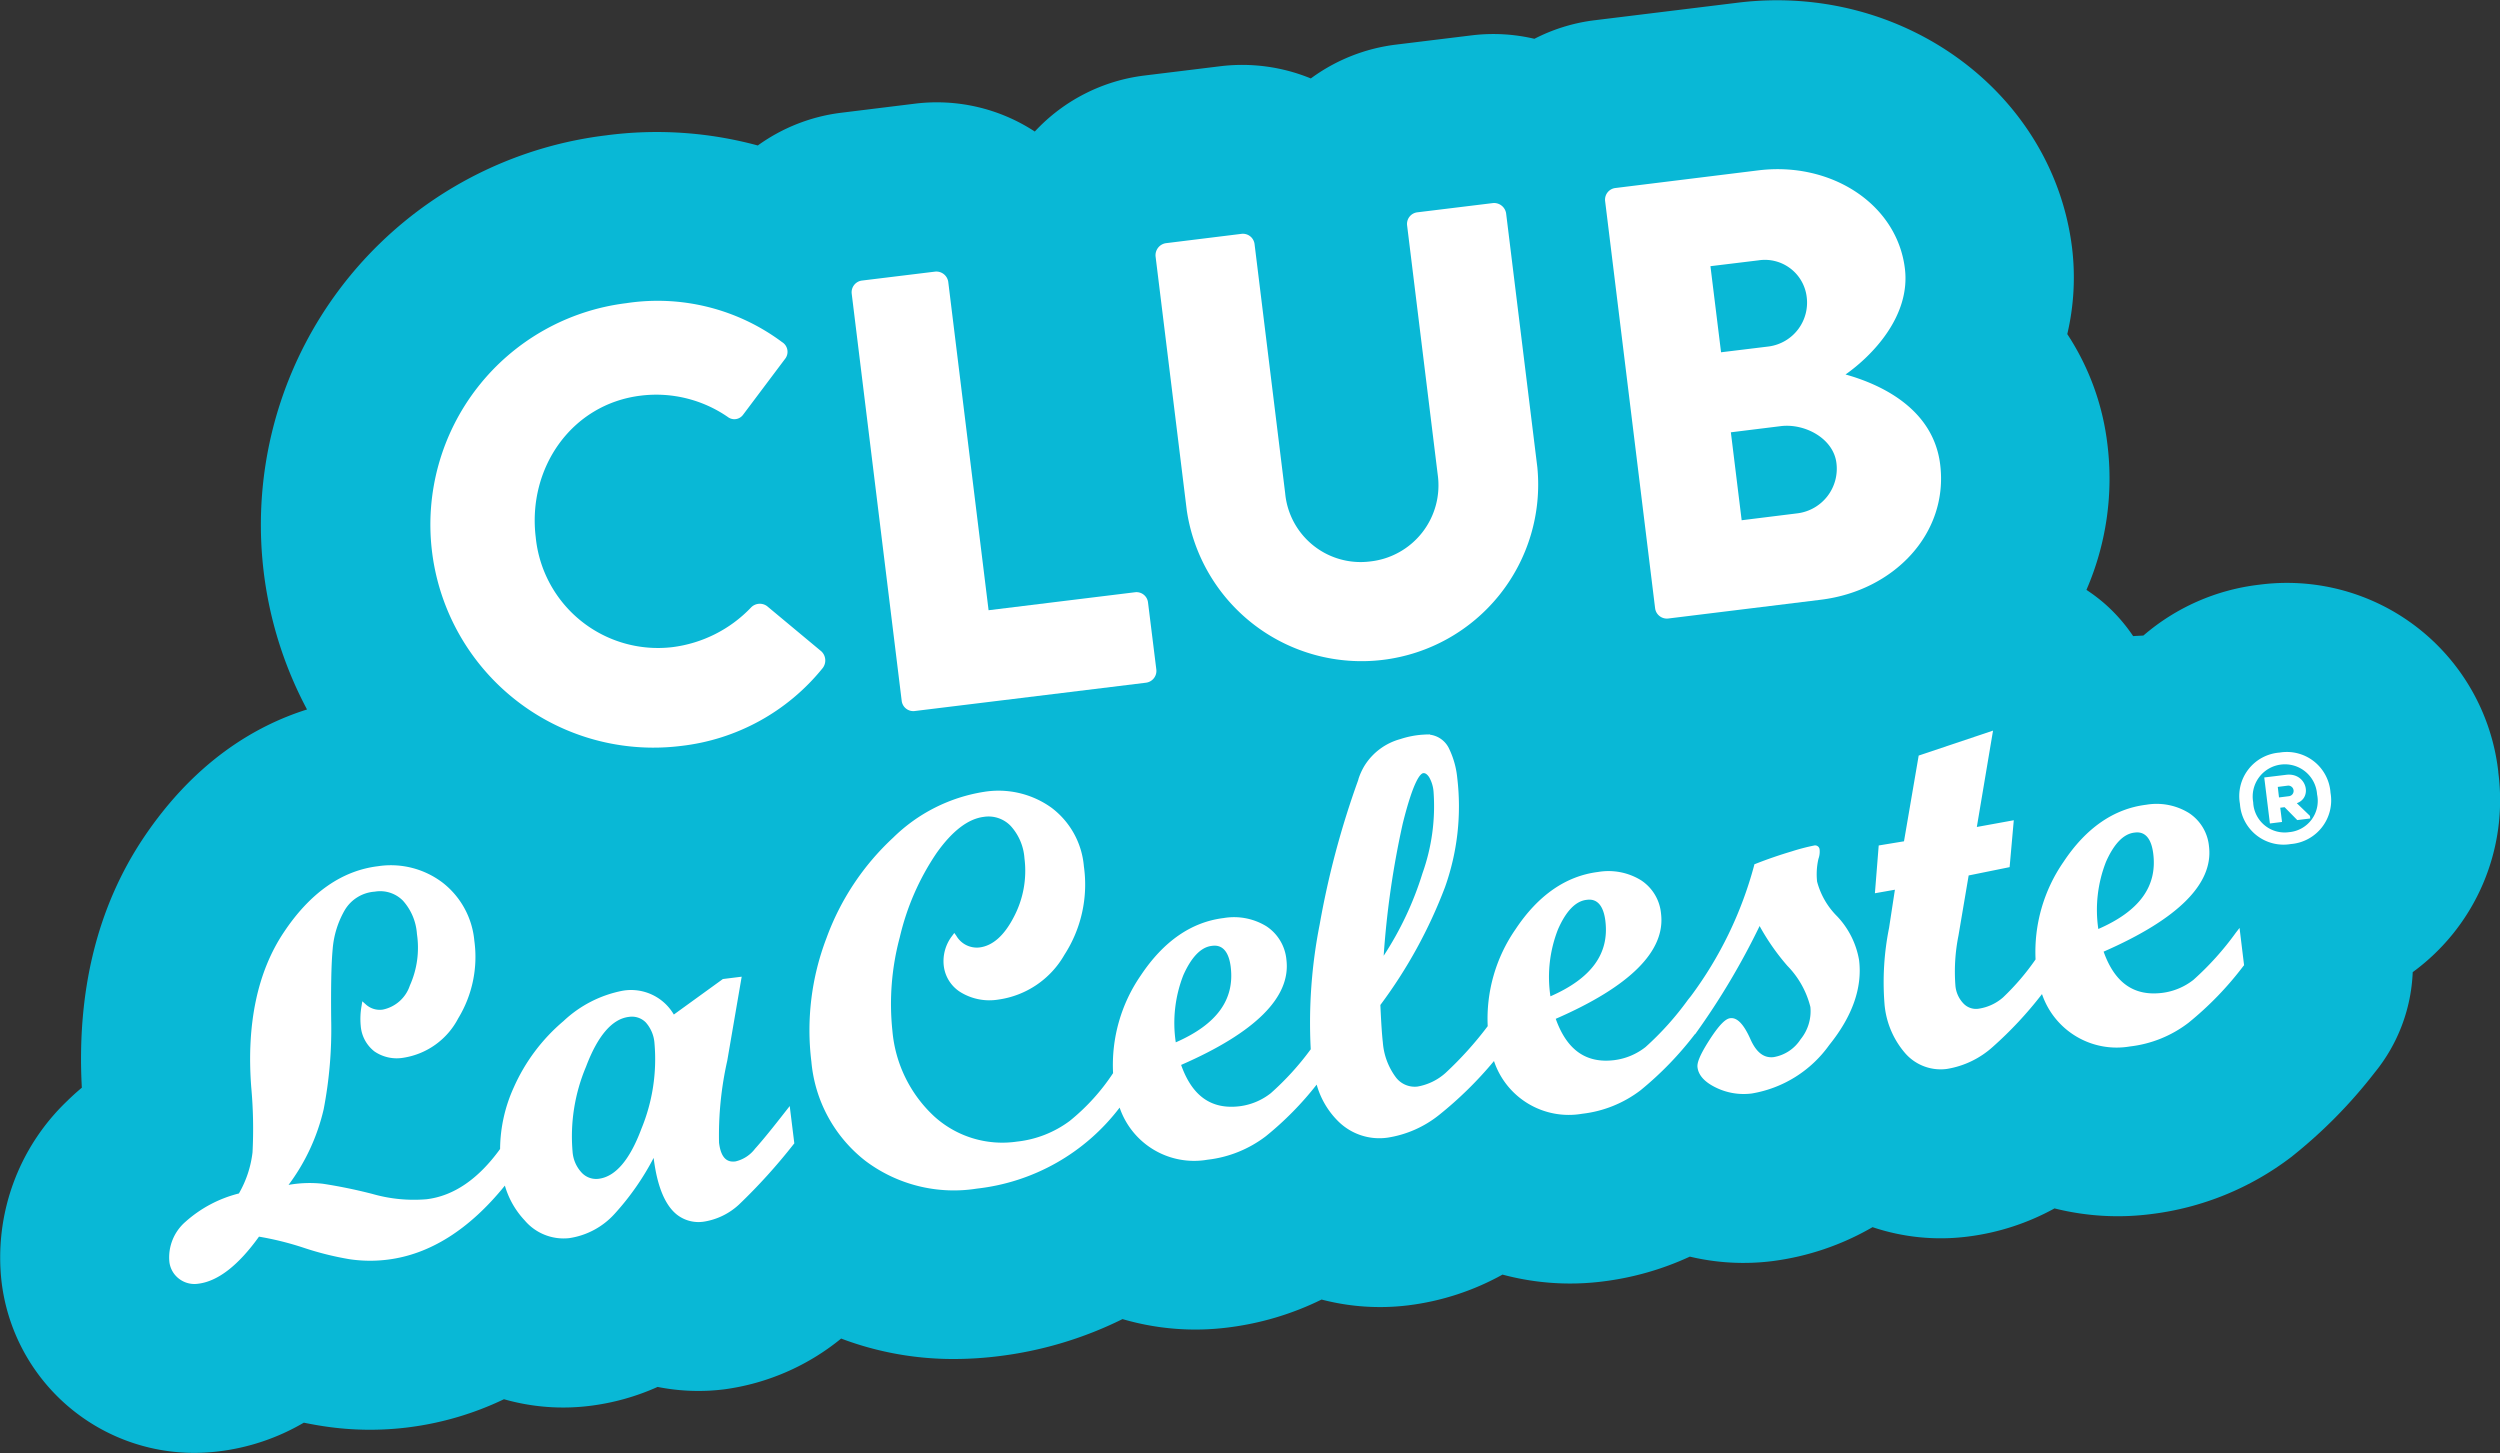
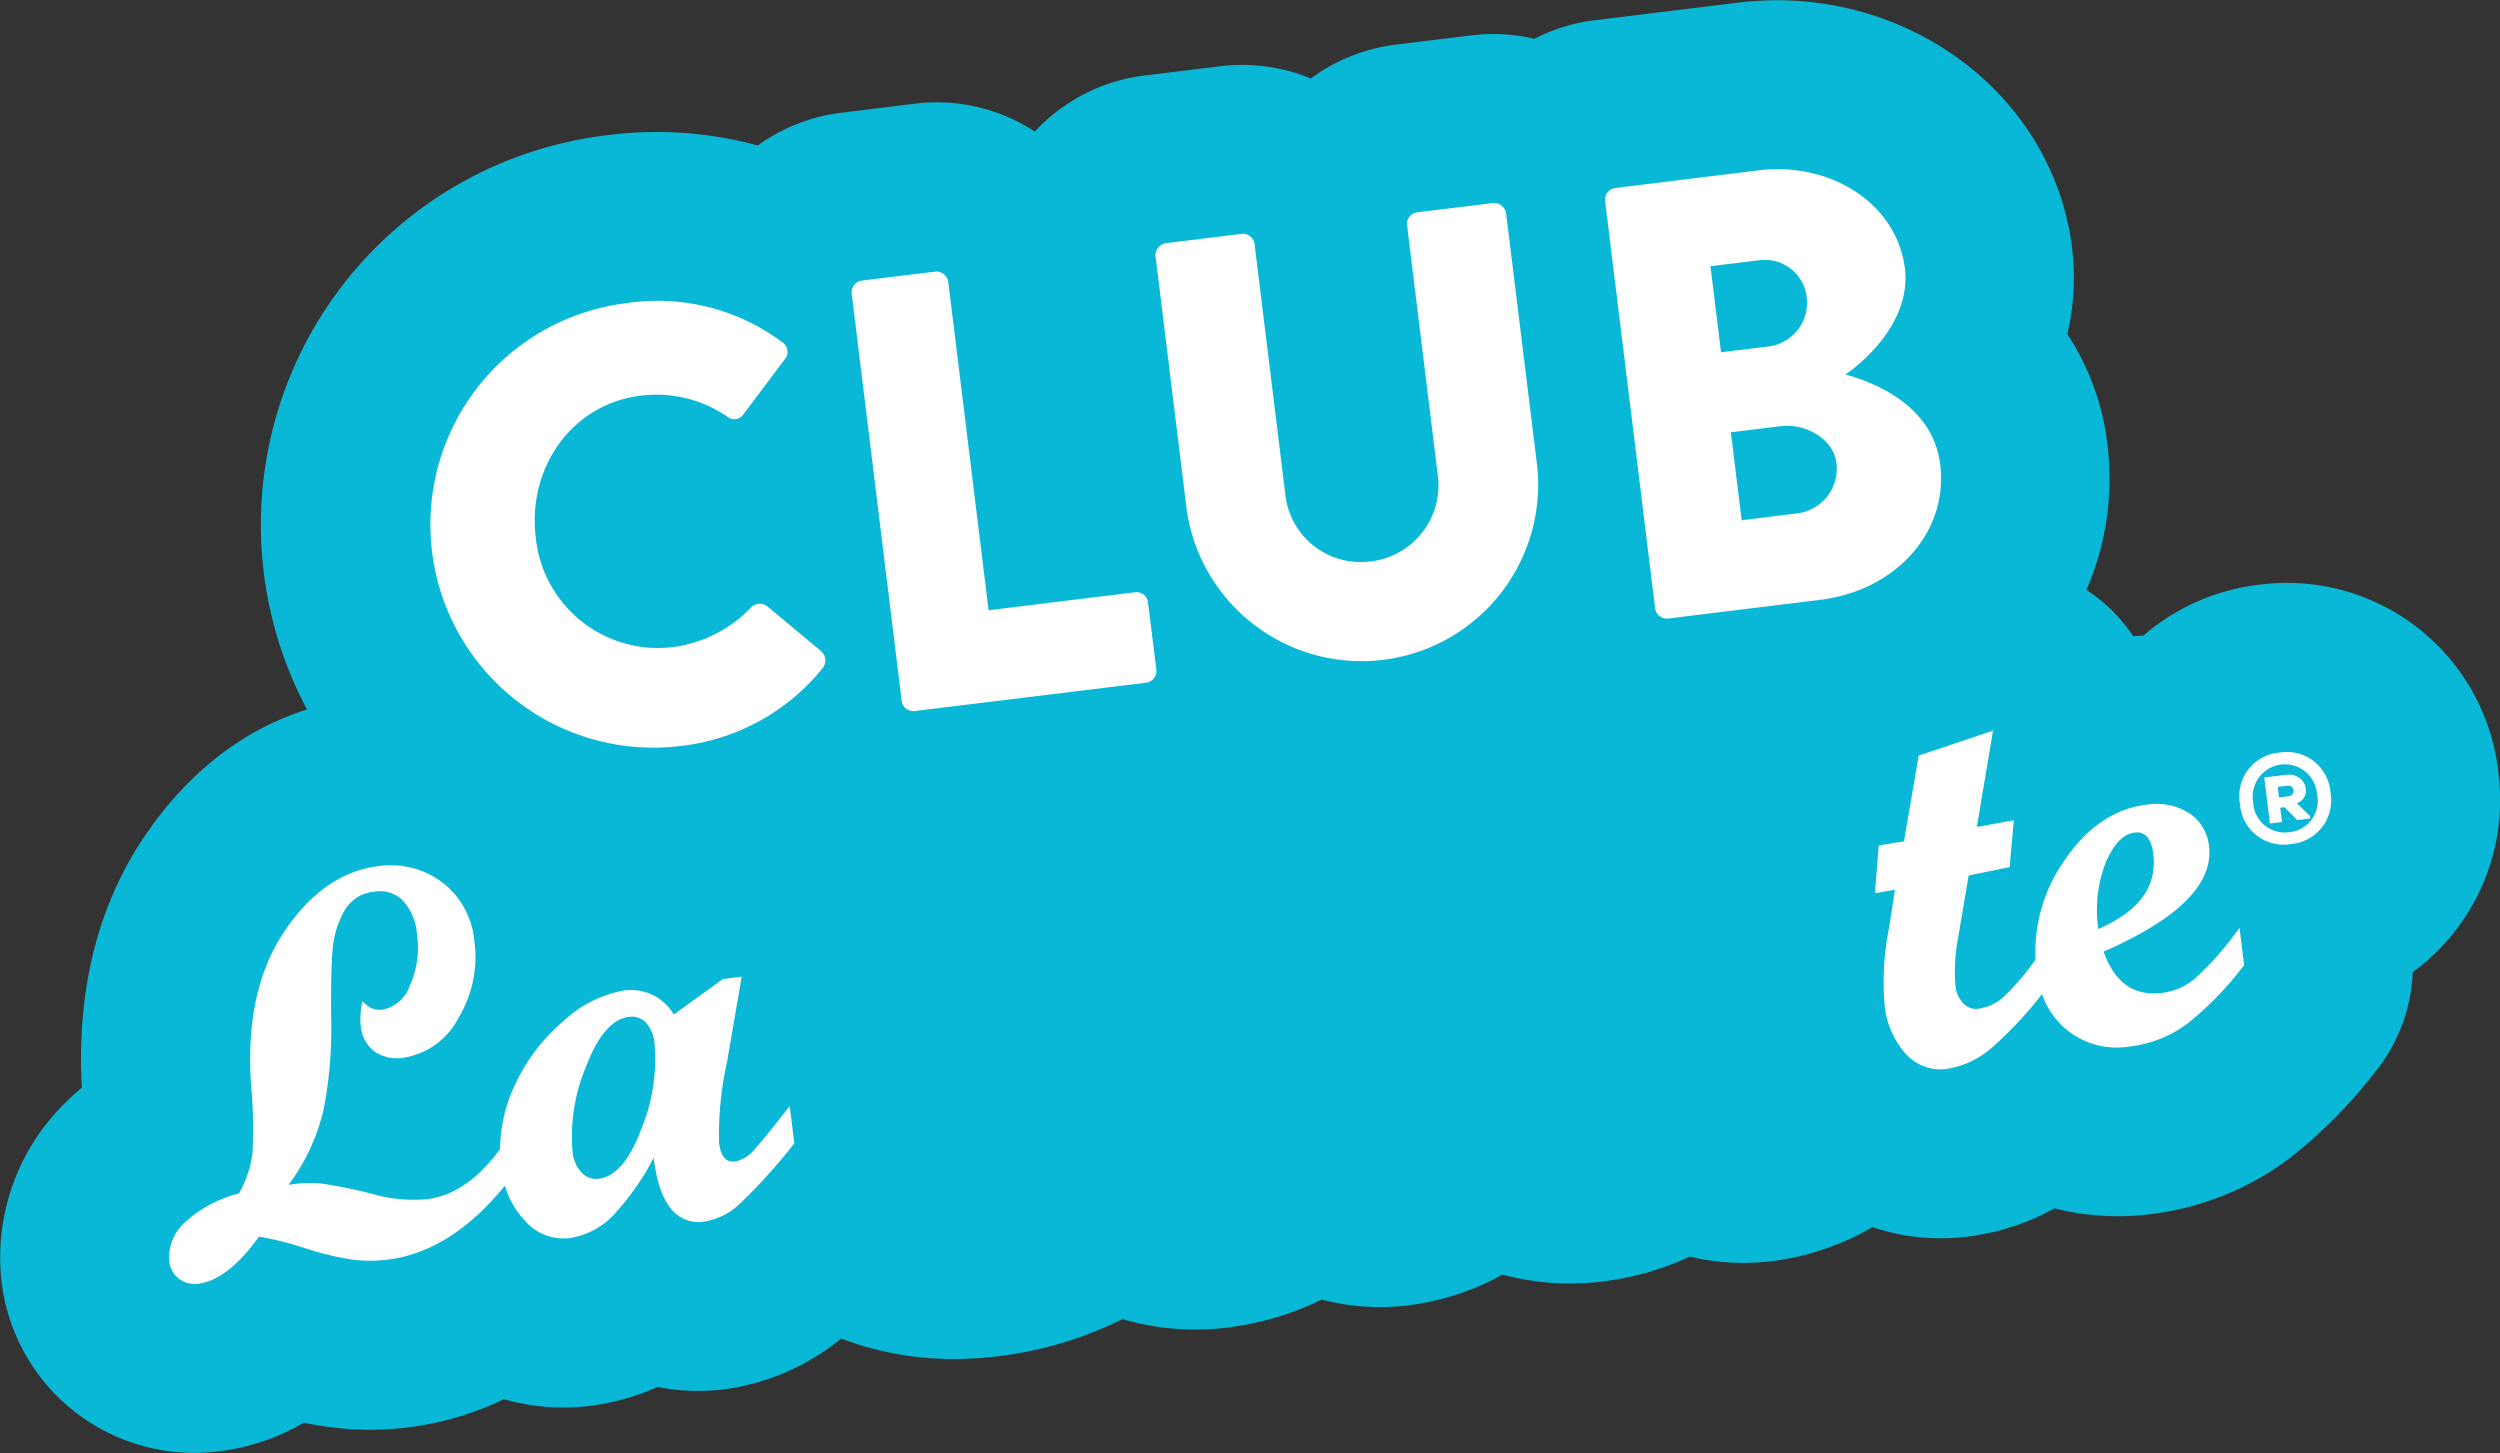
<svg xmlns="http://www.w3.org/2000/svg" width="203" height="118" viewBox="0 0 203 118">
  <rect x="0" y="0" width="203" height="118" fill="#333333" stroke="none" />
  <defs>
    <clipPath id="clip-path">
      <rect id="Rectángulo_670" data-name="Rectángulo 670" width="203" height="118" transform="translate(0 -0.027)" fill="none" />
    </clipPath>
  </defs>
  <g id="Grupo_719" data-name="Grupo 719" transform="translate(0 0.027)">
    <g id="Grupo_692" data-name="Grupo 692" transform="translate(0 0)" clip-path="url(#clip-path)">
      <path id="Trazado_498" data-name="Trazado 498" d="M202.862,62.675V62.66a17.267,17.267,0,0,0-19.434-15.2,17.486,17.486,0,0,0-9.383,4.124c-.28.022-.553.022-.833.05a13.545,13.545,0,0,0-2.479-2.78,14.489,14.489,0,0,0-1.315-.977,22.706,22.706,0,0,0,1.7-11.847,20.7,20.7,0,0,0-3.255-8.923,20.125,20.125,0,0,0,.388-7C166.695,7.483,154.5-1.462,141.082.2l-11.653,1.43a14.507,14.507,0,0,0-4.835,1.5,14.518,14.518,0,0,0-5.094-.28l-6.107.747a14.653,14.653,0,0,0-6.955,2.752,14.691,14.691,0,0,0-7.357-.991l-6.157.754a14.564,14.564,0,0,0-8.9,4.548A14.526,14.526,0,0,0,74.266,8.4L68.3,9.135a14.611,14.611,0,0,0-6.768,2.658,31.33,31.33,0,0,0-12.35-.819A31.859,31.859,0,0,0,24.929,57.588c-4.26,1.344-9.182,4.289-13.32,10.489C7.894,73.667,6.22,80.471,6.644,88.3c-.431.359-.848.74-1.243,1.128A17.562,17.562,0,0,0,.128,104.079a15.753,15.753,0,0,0,15.655,13.873,16.668,16.668,0,0,0,1.976-.122A17.9,17.9,0,0,0,24.67,115.5c.568.115,1.121.216,1.652.295a24.933,24.933,0,0,0,6.825.086,25.232,25.232,0,0,0,7.774-2.285,17.494,17.494,0,0,0,6.976.539,19.189,19.189,0,0,0,5.5-1.538,16.957,16.957,0,0,0,5.432.194A19.012,19.012,0,0,0,68.3,108.67a25.708,25.708,0,0,0,9.139,1.66,29.65,29.65,0,0,0,3.542-.216,31.142,31.142,0,0,0,10.166-3.025,21.028,21.028,0,0,0,8.557.683,23.786,23.786,0,0,0,7.608-2.27,18.744,18.744,0,0,0,7.062.467,21.134,21.134,0,0,0,7.63-2.493,21.173,21.173,0,0,0,8.126.56,23.792,23.792,0,0,0,7.084-2.019,18.824,18.824,0,0,0,6.689.366,21.727,21.727,0,0,0,8.147-2.759,17.344,17.344,0,0,0,7.7.769,19.63,19.63,0,0,0,7.077-2.292,21.07,21.07,0,0,0,7.8.467,23.43,23.43,0,0,0,11.423-4.641,39.883,39.883,0,0,0,6.761-6.84,13.757,13.757,0,0,0,3.1-8.169,17.3,17.3,0,0,0,6.947-16.244" transform="translate(0.001 -0.006)" fill="#09b8d6" />
      <path id="Trazado_499" data-name="Trazado 499" d="M32.7,11.794a3.559,3.559,0,0,1-3.226,4.167A3.548,3.548,0,0,1,25.346,12.7a3.543,3.543,0,0,1,3.219-4.167A3.554,3.554,0,0,1,32.7,11.794m-3.348,3.2a2.548,2.548,0,0,0,2.256-3.068,2.617,2.617,0,1,0-5.187.639,2.554,2.554,0,0,0,2.931,2.428m.611-2.349c1.315-.467.783-2.507-.862-2.306l-1.782.216.46,3.736.984-.122-.144-1.157.352-.043L30,14.014l1.056-.129-.029-.216Zm-.754-1.423a.431.431,0,1,1,.108.855l-.8.1-.1-.855Z" transform="translate(156.538 52.549)" fill="#fff" />
      <path id="Trazado_500" data-name="Trazado 500" d="M49.513,32.754A2.775,2.775,0,0,1,47.9,33.811c-.481.057-1.15-.036-1.329-1.523a27.562,27.562,0,0,1,.668-6.66l1.171-6.818L46.883,19,42.9,21.884a4.022,4.022,0,0,0-4.16-1.933,9.675,9.675,0,0,0-4.8,2.464,15.016,15.016,0,0,0-4.031,5.374A12.279,12.279,0,0,0,28.793,32.8c-1.76,2.436-3.765,3.815-5.97,4.081a12.192,12.192,0,0,1-4.375-.424,40.834,40.834,0,0,0-4.045-.833,9.776,9.776,0,0,0-2.788.093,16.44,16.44,0,0,0,2.852-6.143,34.3,34.3,0,0,0,.611-7.228c-.029-2.644.007-4.6.122-5.8a7.5,7.5,0,0,1,.97-3.125,3.08,3.08,0,0,1,2.45-1.516,2.592,2.592,0,0,1,2.278.726,4.5,4.5,0,0,1,1.142,2.709,7.5,7.5,0,0,1-.575,4.189,2.938,2.938,0,0,1-2.2,1.954,1.681,1.681,0,0,1-1.394-.438l-.266-.237-.057.352a5.94,5.94,0,0,0-.072,1.638,2.915,2.915,0,0,0,1.106,2.076,3.2,3.2,0,0,0,2.364.517,6.068,6.068,0,0,0,4.447-3.2,9.593,9.593,0,0,0,1.308-6.3,6.74,6.74,0,0,0-2.579-4.72,6.945,6.945,0,0,0-5.259-1.329c-2.931.359-5.511,2.17-7.644,5.381C9.092,18.414,8.2,22.631,8.582,27.74a37.245,37.245,0,0,1,.108,5.331,8.66,8.66,0,0,1-1.106,3.341,10.24,10.24,0,0,0-4.339,2.3,3.824,3.824,0,0,0-1.308,3.24,2.017,2.017,0,0,0,.776,1.379,2.054,2.054,0,0,0,1.566.41c1.595-.194,3.255-1.48,4.936-3.822a24.572,24.572,0,0,1,3.657.912,24.663,24.663,0,0,0,3.693.92,11.388,11.388,0,0,0,3.089.036c3.434-.424,6.639-2.443,9.527-6.013A6.919,6.919,0,0,0,30.79,38.6,4.142,4.142,0,0,0,34.4,40.04a6.189,6.189,0,0,0,3.7-1.983,21.444,21.444,0,0,0,3.161-4.533c.28,2.27.905,3.808,1.868,4.591a2.849,2.849,0,0,0,2.234.582,5.436,5.436,0,0,0,2.831-1.387,46.7,46.7,0,0,0,4.44-4.907l.05-.057-.374-3.032-.287.366c-1.063,1.365-1.9,2.4-2.507,3.075M41.33,24.234a14.839,14.839,0,0,1-1.063,6.926c-.941,2.522-2.105,3.887-3.463,4.059a1.6,1.6,0,0,1-1.379-.489,2.776,2.776,0,0,1-.747-1.71,14.547,14.547,0,0,1,1.092-6.9c.948-2.515,2.119-3.88,3.477-4.045a1.584,1.584,0,0,1,1.372.445,2.849,2.849,0,0,1,.711,1.71" transform="translate(11.815 60.47)" fill="#fff" />
-       <path id="Trazado_501" data-name="Trazado 501" d="M90.973,20.266a5.573,5.573,0,0,1,.108-1.868,1.686,1.686,0,0,0,.093-.762.364.364,0,0,0-.453-.316,16.693,16.693,0,0,0-1.811.474c-.991.295-1.976.632-2.938,1.013l-.093.036-.022.1a31.375,31.375,0,0,1-5.13,10.6l-.237.295a24.161,24.161,0,0,1-3.449,3.844,5.14,5.14,0,0,1-2.536,1.063c-2.292.28-3.851-.819-4.756-3.355,6.049-2.637,8.923-5.511,8.55-8.542a3.622,3.622,0,0,0-1.624-2.709,5.034,5.034,0,0,0-3.477-.675c-2.615.323-4.878,1.89-6.71,4.648a12.752,12.752,0,0,0-2.263,7.874A28.829,28.829,0,0,1,60.8,35.785a4.584,4.584,0,0,1-2.278,1.106,1.919,1.919,0,0,1-1.8-.812,5.428,5.428,0,0,1-1.013-2.788c-.065-.553-.136-1.566-.2-3.025a39.2,39.2,0,0,0,5.252-9.577,19.553,19.553,0,0,0,.991-8.859,7,7,0,0,0-.647-2.342,1.994,1.994,0,0,0-1.588-1.171l.036-.022-.273.007c-.093,0-.187.007-.287.014h-.022a7.42,7.42,0,0,0-1.839.359A4.96,4.96,0,0,0,54.245,10.8l-.036.057a5.261,5.261,0,0,0-.474,1.042l-.029.115a70.493,70.493,0,0,0-3.125,11.711,41.149,41.149,0,0,0-.726,10.137,22.624,22.624,0,0,1-3.24,3.564,5.116,5.116,0,0,1-2.529,1.063c-2.3.28-3.858-.819-4.756-3.355,6.042-2.637,8.923-5.511,8.55-8.542a3.648,3.648,0,0,0-1.624-2.716,5.033,5.033,0,0,0-3.477-.668c-2.622.323-4.878,1.89-6.718,4.648A12.811,12.811,0,0,0,33.805,35.8a16.973,16.973,0,0,1-3.528,3.887A8.736,8.736,0,0,1,26,41.36a8.224,8.224,0,0,1-6.71-2.04,10.733,10.733,0,0,1-3.405-6.969,20.879,20.879,0,0,1,.6-7.58,20.457,20.457,0,0,1,2.982-6.833c1.272-1.8,2.565-2.788,3.837-2.946a2.493,2.493,0,0,1,2.184.733,4.343,4.343,0,0,1,1.121,2.63,8.026,8.026,0,0,1-.877,4.792c-.776,1.494-1.71,2.321-2.788,2.45a1.927,1.927,0,0,1-1.875-.963l-.158-.216-.158.216a3.359,3.359,0,0,0-.7,2.414,2.919,2.919,0,0,0,1.444,2.227,4.484,4.484,0,0,0,2.989.553,7.346,7.346,0,0,0,5.367-3.635,10.507,10.507,0,0,0,1.581-7.185A6.648,6.648,0,0,0,28.8,14.246a7.372,7.372,0,0,0-5.475-1.286,13.531,13.531,0,0,0-7.379,3.722,20.817,20.817,0,0,0-5.417,8.162,20.925,20.925,0,0,0-1.221,10.03,11.493,11.493,0,0,0,4.4,8.061,11.944,11.944,0,0,0,9.038,2.242A16.913,16.913,0,0,0,34.337,38.6a6.387,6.387,0,0,0,7.127,4.232,9.578,9.578,0,0,0,4.749-1.911,25.944,25.944,0,0,0,4.124-4.189,6.728,6.728,0,0,0,1.681,2.91,4.74,4.74,0,0,0,4.1,1.394A8.851,8.851,0,0,0,60.273,39.2a30.829,30.829,0,0,0,4.462-4.383A6.4,6.4,0,0,0,71.891,39.1a9.605,9.605,0,0,0,4.749-1.911,27.207,27.207,0,0,0,4.411-4.555l.029-.007.05-.072a58.983,58.983,0,0,0,5.173-8.7,18.543,18.543,0,0,0,2.256,3.233,7.305,7.305,0,0,1,1.868,3.341,3.615,3.615,0,0,1-.8,2.63A3.242,3.242,0,0,1,87.445,34.5c-.79.093-1.4-.374-1.875-1.43-.546-1.236-1.085-1.8-1.645-1.731-.266.029-.718.251-1.681,1.746s-1.013,1.983-.984,2.242c.079.654.589,1.214,1.523,1.66a5.136,5.136,0,0,0,2.881.467,9.69,9.69,0,0,0,6.294-3.937c1.882-2.335,2.7-4.656,2.421-6.9A6.836,6.836,0,0,0,92.6,23.068a6.224,6.224,0,0,1-1.624-2.8m-35.2,6.021A72,72,0,0,1,57.32,15.561c.905-3.643,1.466-4.088,1.667-4.117.065-.007.244-.029.481.323a2.785,2.785,0,0,1,.359,1.178,16.231,16.231,0,0,1-.9,6.631,26.454,26.454,0,0,1-3.161,6.71m-12.408.9c.323,2.658-1.135,4.656-4.462,6.114a10.651,10.651,0,0,1,.611-5.446c.654-1.473,1.43-2.278,2.3-2.385.323-.043,1.322-.165,1.552,1.717M73.78,23.449c.323,2.658-1.135,4.656-4.462,6.114a10.58,10.58,0,0,1,.618-5.446c.647-1.473,1.423-2.278,2.3-2.385.323-.043,1.315-.165,1.545,1.717" transform="translate(56.577 51.311)" fill="#fff" />
      <path id="Trazado_502" data-name="Trazado 502" d="M50.51,24.649a23.754,23.754,0,0,1-3.456,3.844,5.132,5.132,0,0,1-2.529,1.056c-2.3.287-3.858-.812-4.763-3.348,6.049-2.644,8.93-5.518,8.557-8.55a3.634,3.634,0,0,0-1.631-2.709,5.005,5.005,0,0,0-3.47-.668c-2.622.323-4.886,1.882-6.718,4.648a12.842,12.842,0,0,0-2.263,7.91A19.762,19.762,0,0,1,31.6,29.915a3.869,3.869,0,0,1-1.99.92,1.4,1.4,0,0,1-1.229-.424,2.382,2.382,0,0,1-.654-1.473,14.871,14.871,0,0,1,.251-4.045l.826-4.878,3.326-.675.338-3.808-3,.546,1.315-7.824L24.746,10.28l-1.193,6.962L21.5,17.58l-.309,3.88,1.624-.287-.474,3.1a22.373,22.373,0,0,0-.374,6.121,6.984,6.984,0,0,0,1.7,4.074,3.817,3.817,0,0,0,3.37,1.257,7.3,7.3,0,0,0,3.722-1.789,31.029,31.029,0,0,0,4-4.289A6.4,6.4,0,0,0,41.9,33.9a9.615,9.615,0,0,0,4.749-1.918,26.534,26.534,0,0,0,4.462-4.612l.057-.065L50.8,24.276ZM39.949,18.923q.981-2.22,2.3-2.385c.323-.043,1.315-.165,1.545,1.717.33,2.651-1.128,4.656-4.462,6.107a10.7,10.7,0,0,1,.618-5.439" transform="translate(131.051 51.045)" fill="#fff" />
      <path id="Trazado_503" data-name="Trazado 503" d="M20.809,3.565A16.9,16.9,0,0,1,33.461,6.726a.925.925,0,0,1,.223,1.387l-3.4,4.526a.877.877,0,0,1-1.243.158,10.235,10.235,0,0,0-7.055-1.724c-5.64.69-9.211,5.9-8.528,11.5a9.973,9.973,0,0,0,11.086,8.923,10.653,10.653,0,0,0,6.394-3.219.992.992,0,0,1,1.308-.108l4.4,3.664a1.014,1.014,0,0,1,.115,1.358,17.287,17.287,0,0,1-11.538,6.33A18.111,18.111,0,1,1,20.809,3.565" transform="translate(30.044 21.026)" fill="#fff" />
      <path id="Trazado_504" data-name="Trazado 504" d="M9.631,4.861A.96.96,0,0,1,10.465,3.8l5.942-.726A.979.979,0,0,1,17.47,3.9l3.276,26.669,11.883-1.458a.944.944,0,0,1,1.063.826l.675,5.446a.967.967,0,0,1-.833,1.071l-18.78,2.3a.948.948,0,0,1-1.063-.826Z" transform="translate(59.527 18.954)" fill="#fff" />
      <path id="Trazado_505" data-name="Trazado 505" d="M13.065,6.621A.993.993,0,0,1,13.9,5.558L20.041,4.8a.953.953,0,0,1,1.063.833L23.59,25.861A6.153,6.153,0,0,0,30.5,31.4a6.217,6.217,0,0,0,5.475-7.062L33.491,4.114a.95.95,0,0,1,.833-1.063L40.467,2.3a.989.989,0,0,1,1.063.833l2.536,20.62a14.344,14.344,0,0,1-28.465,3.5Z" transform="translate(80.766 14.162)" fill="#fff" />
      <path id="Trazado_506" data-name="Trazado 506" d="M18.148,4.5a.953.953,0,0,1,.833-1.063L30.613,2C36.5,1.285,41.85,4.733,42.489,9.978c.474,3.844-2.63,7.062-4.821,8.6,2.78.776,7.127,2.723,7.687,7.314.69,5.6-3.758,10.252-9.7,10.978L23.27,38.393a.963.963,0,0,1-1.063-.833ZM31.461,16.3a3.592,3.592,0,0,0,3.053-4.031A3.42,3.42,0,0,0,30.6,9.31L26.7,9.784l.862,6.991Zm2.321,13.55a3.65,3.65,0,0,0,3.147-4.088c-.244-2-2.579-3.233-4.526-2.989l-4.045.5.877,7.141Z" transform="translate(112.188 11.803)" fill="#fff" />
    </g>
  </g>
</svg>